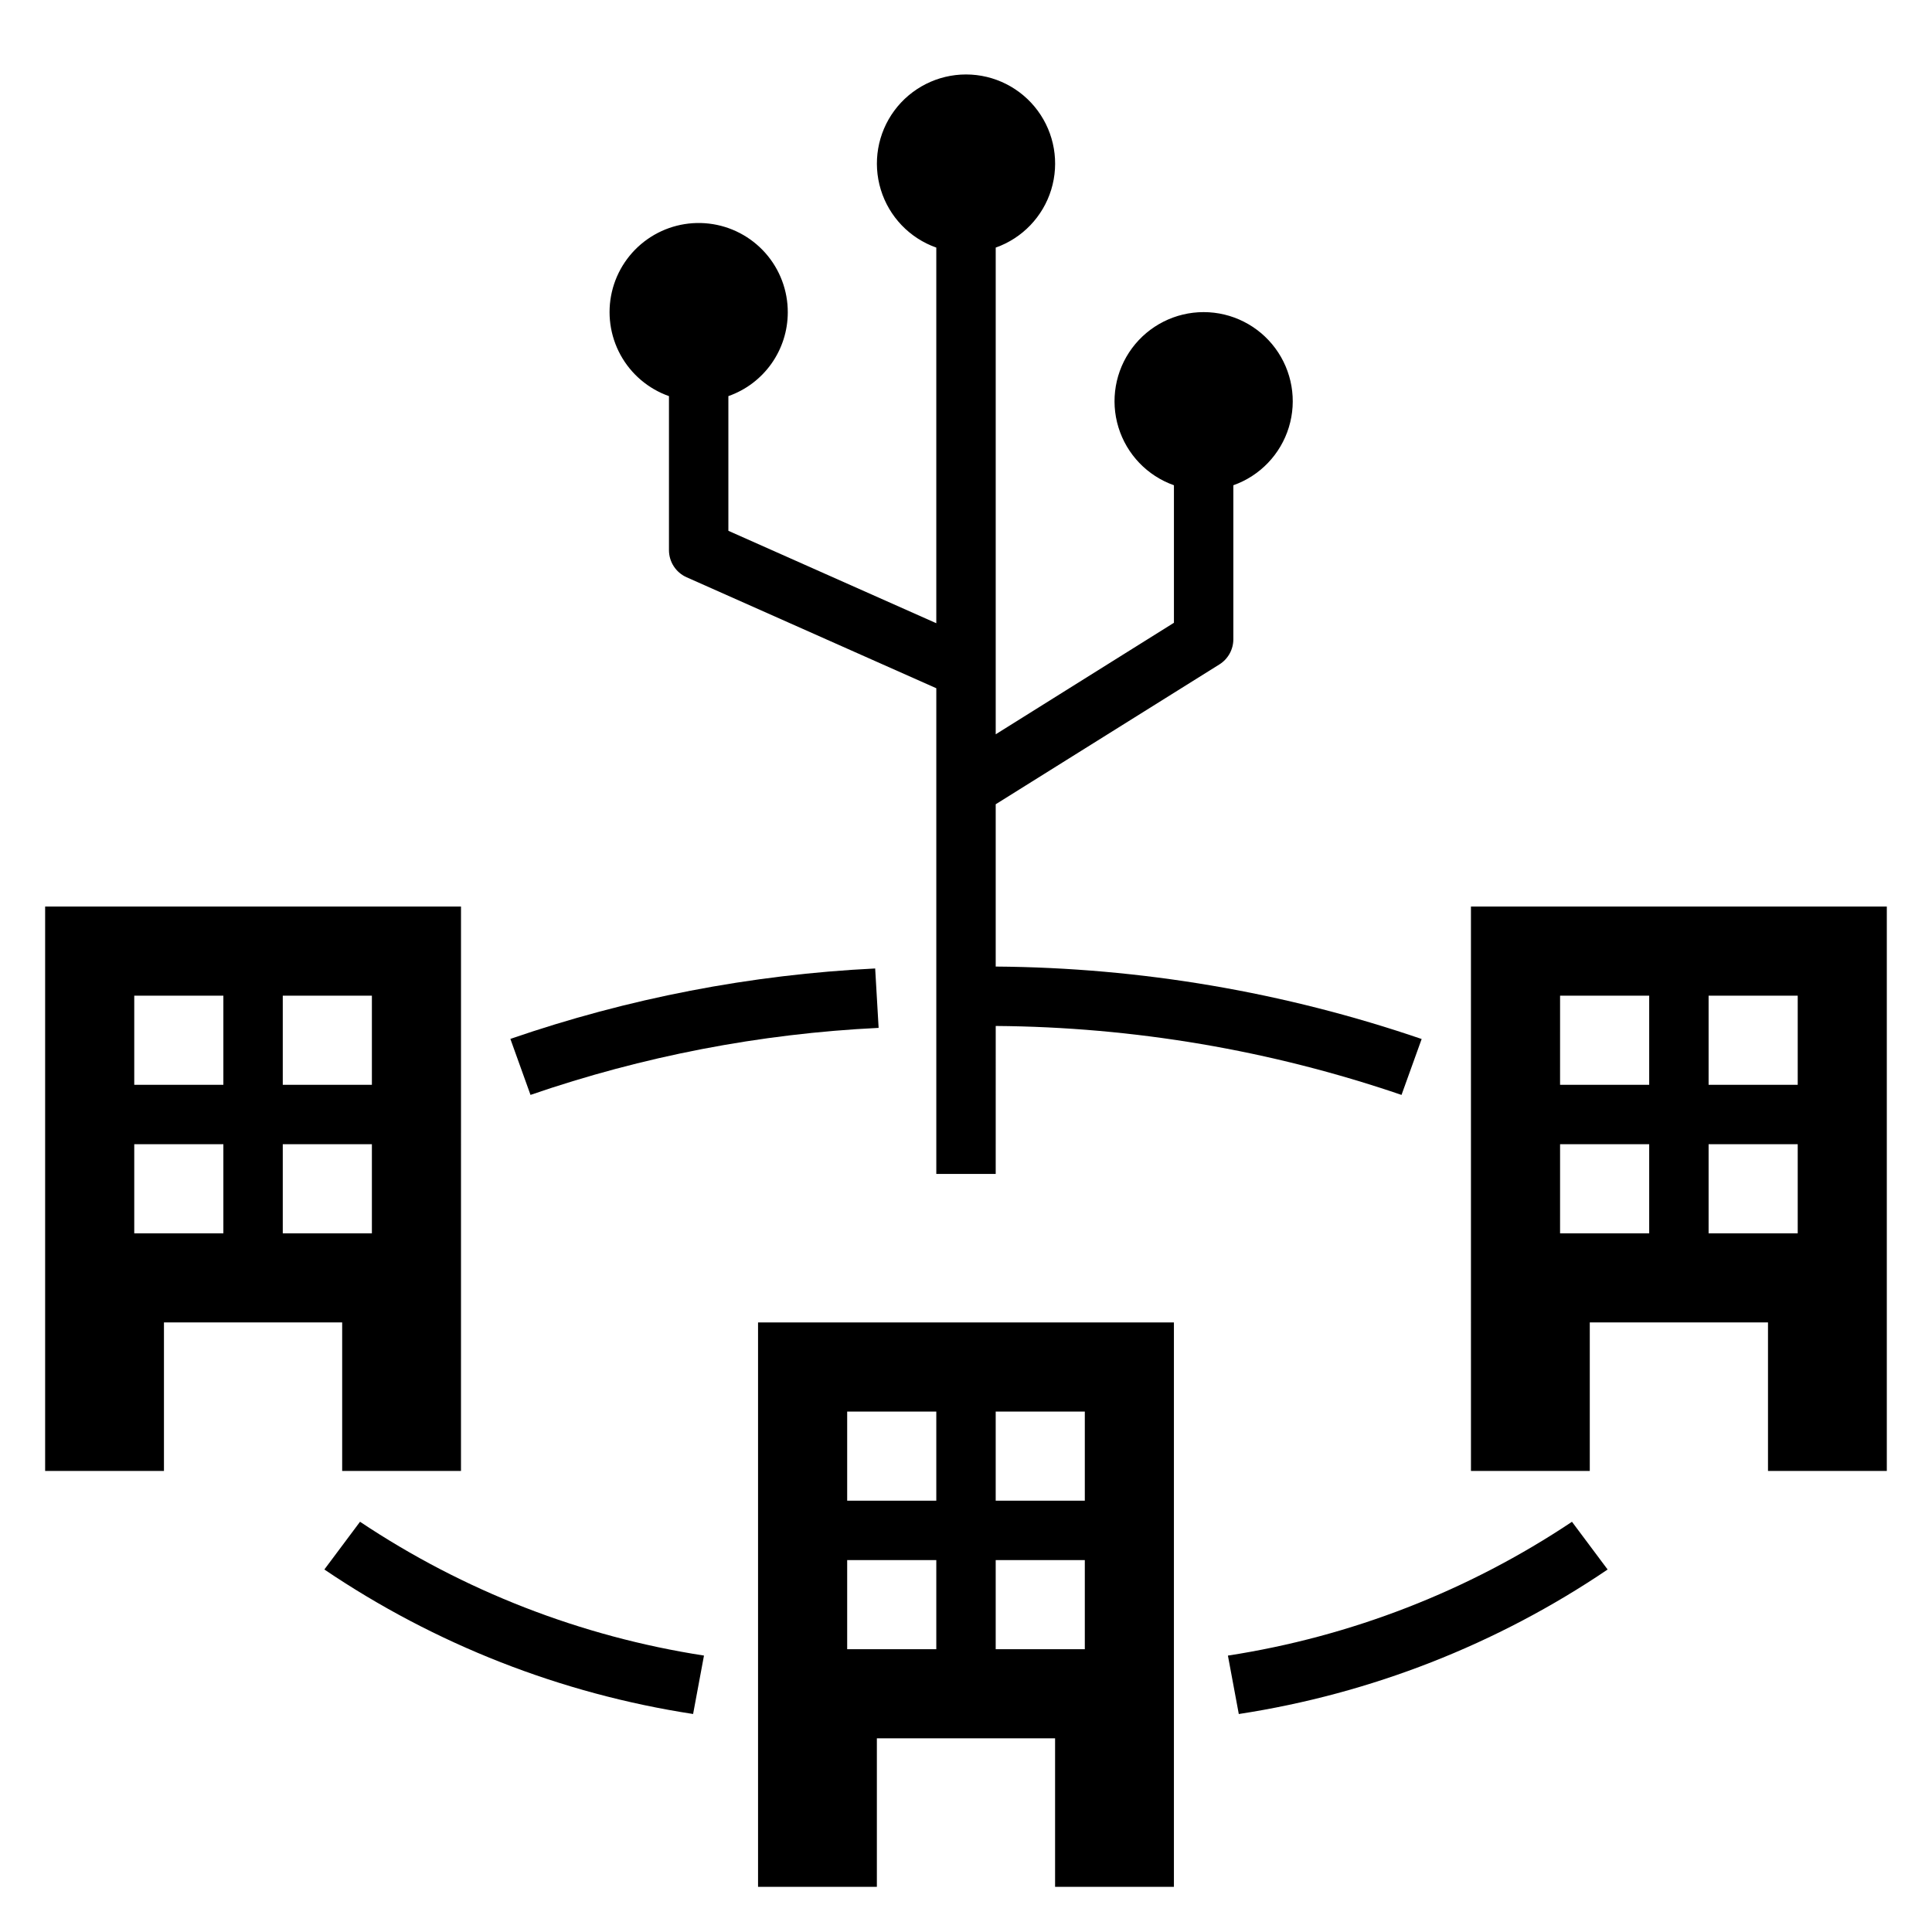
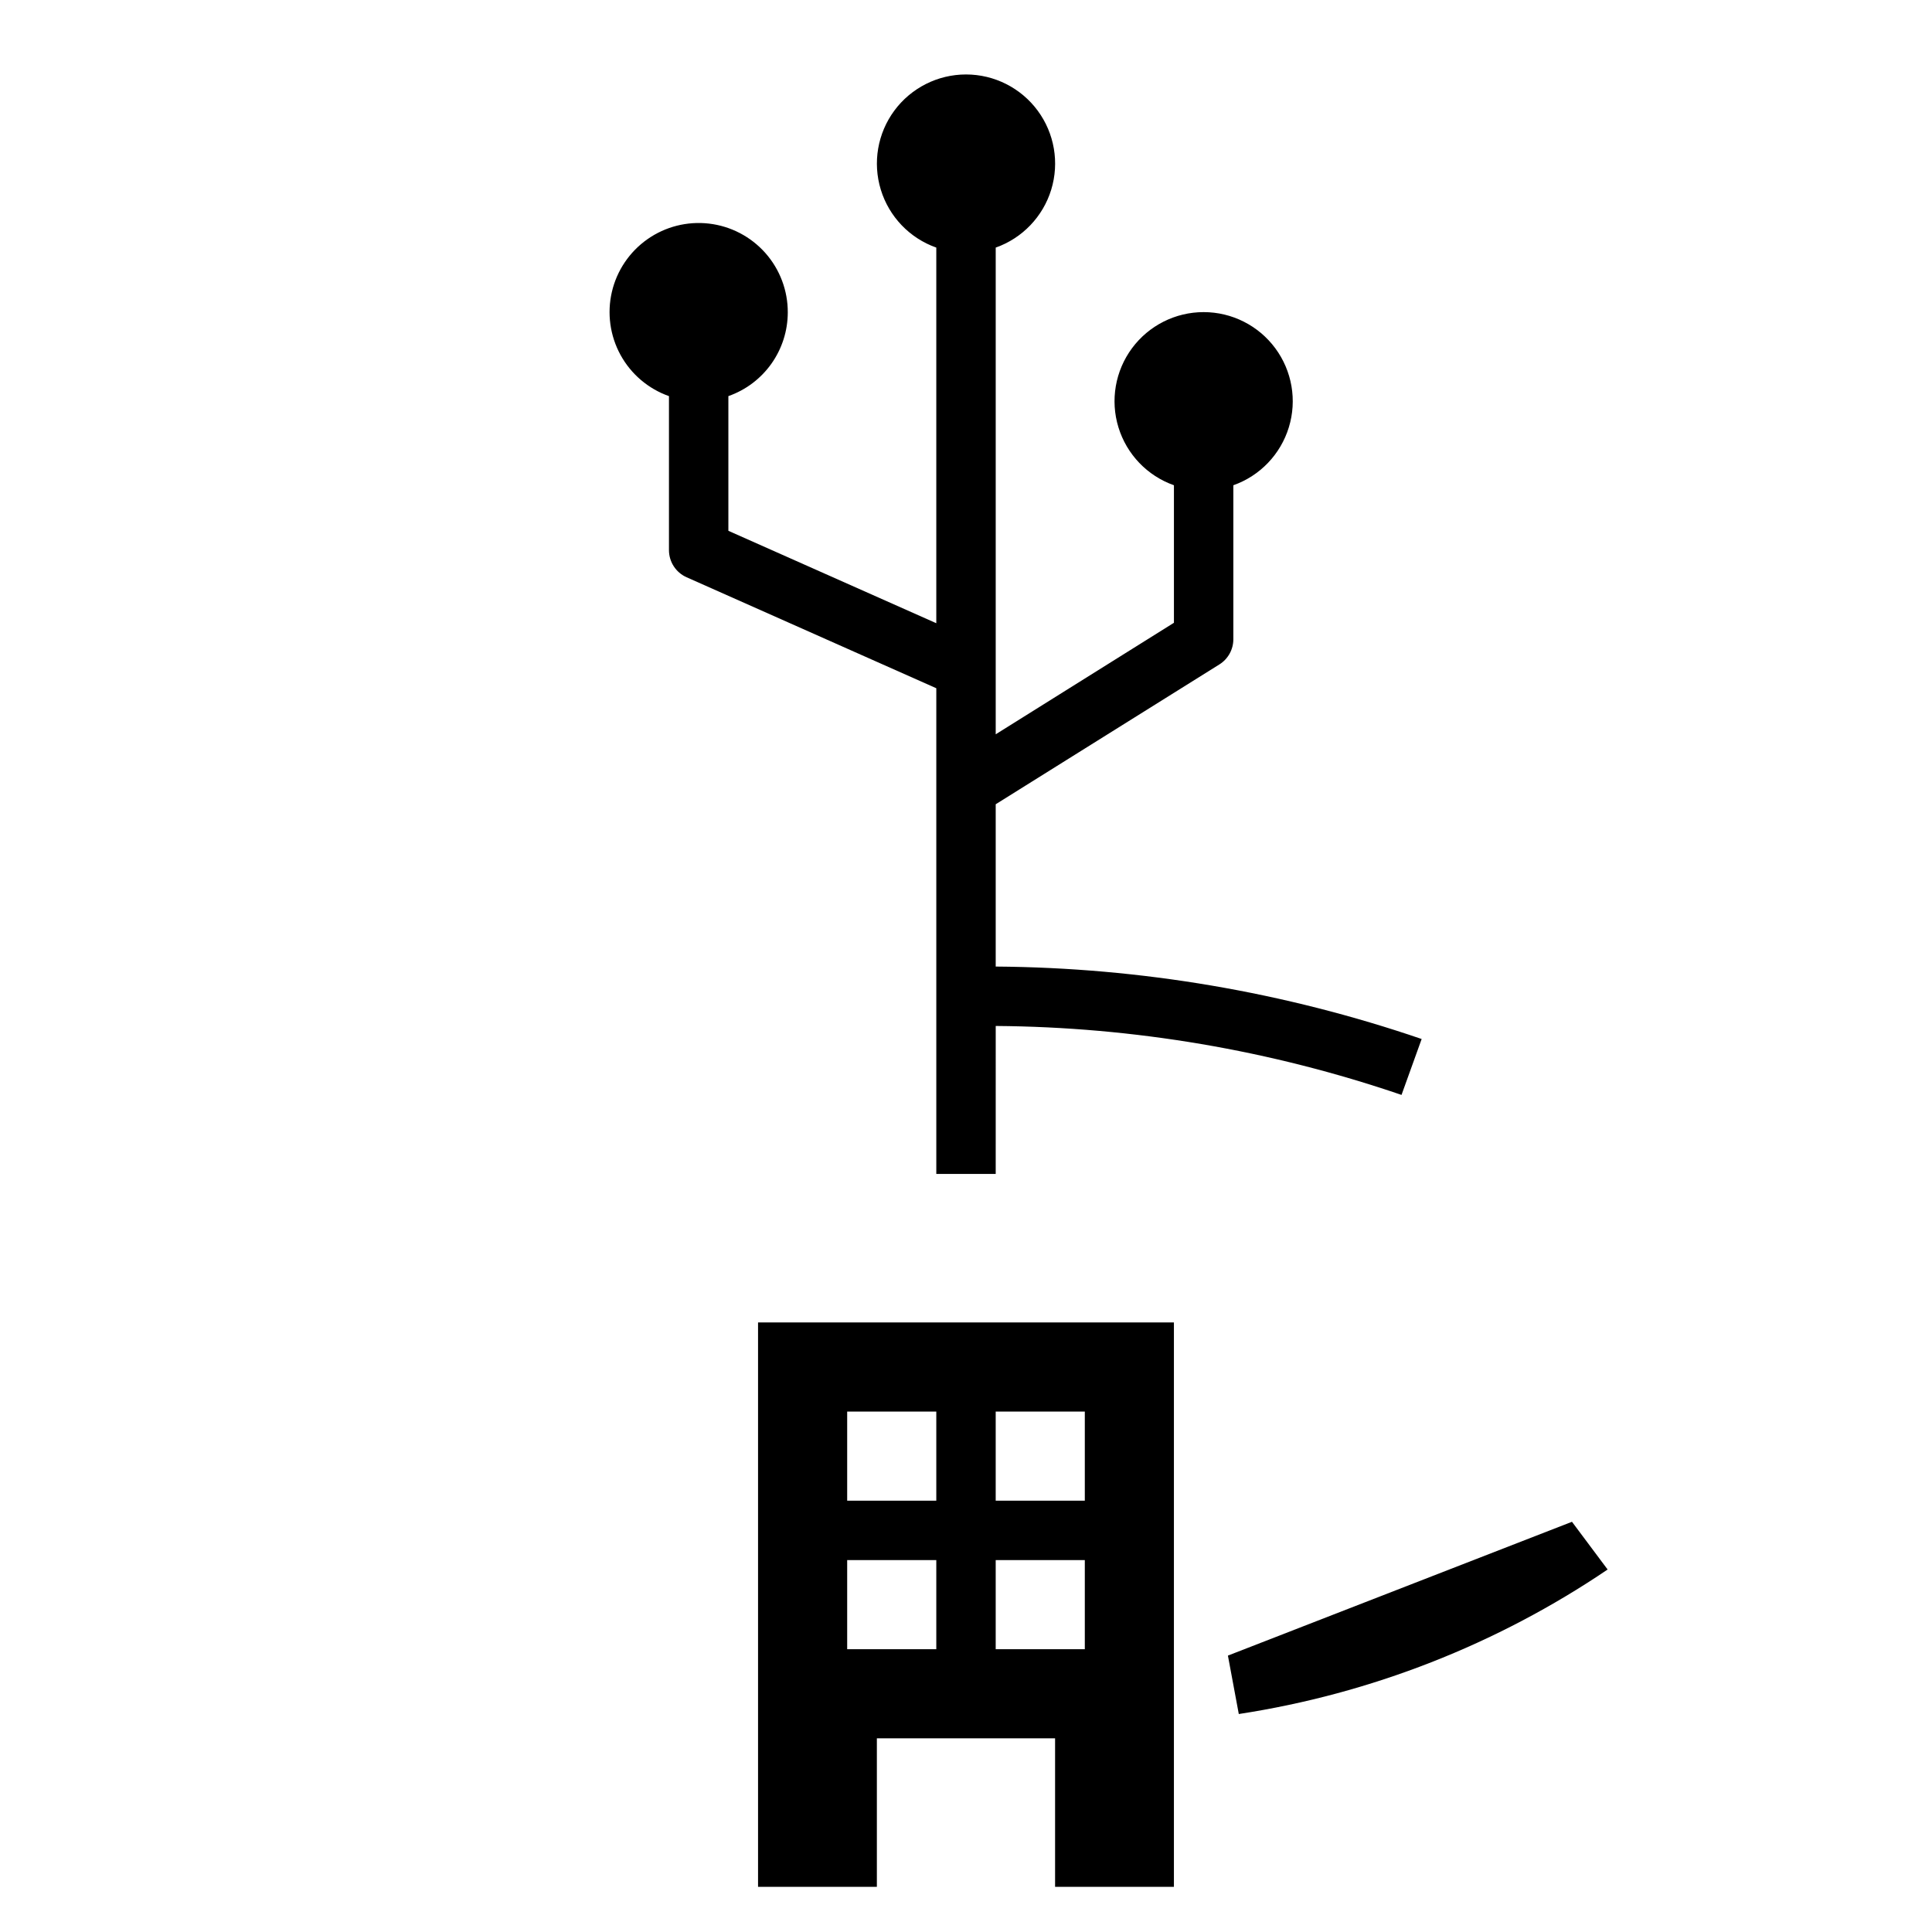
<svg xmlns="http://www.w3.org/2000/svg" fill="#000000" width="800px" height="800px" version="1.1" viewBox="144 144 512 512">
  <g>
-     <path d="m284.59 434.16c29.758-10.254 60.816-16.234 92.254-17.762l-0.914-15.742c-32.945 1.617-65.496 7.902-96.676 18.664z" />
-     <path d="m229.96 559.93c29.332 19.848 62.711 32.93 97.719 38.297l2.883-15.484h-0.004c-32.602-5.039-63.711-17.141-91.148-35.461z" />
-     <path d="m469.41 582.75 2.883 15.484c35.016-5.363 68.402-18.441 97.746-38.297l-9.449-12.648c-27.445 18.324-58.566 30.43-91.18 35.461z" />
+     <path d="m469.41 582.75 2.883 15.484c35.016-5.363 68.402-18.441 97.746-38.297l-9.449-12.648z" />
    <path d="m352.77 226.81c0.023-5.805-2.09-11.418-5.941-15.762-3.856-4.348-9.172-7.121-14.938-7.793-5.769-0.672-11.582 0.805-16.332 4.148-4.746 3.344-8.098 8.316-9.41 13.973s-0.492 11.598 2.297 16.691c2.793 5.09 7.363 8.977 12.836 10.91v40.809c0 3.113 1.832 5.934 4.676 7.195l66.172 29.41v128.71h15.742l0.004-39.211c36.594 0.27 72.91 6.438 107.54 18.273l5.336-14.816c-36.344-12.438-74.461-18.922-112.88-19.199v-43.012l59.277-37.055c2.301-1.438 3.699-3.961 3.699-6.676v-40.809c7.059-2.496 12.516-8.191 14.707-15.352 2.195-7.16 0.859-14.938-3.594-20.957-4.453-6.019-11.496-9.574-18.984-9.574-7.492 0-14.535 3.555-18.988 9.574-4.453 6.019-5.789 13.797-3.594 20.957 2.191 7.16 7.648 12.855 14.707 15.352v36.449l-47.23 29.551v-128.98c7.059-2.496 12.516-8.191 14.711-15.352 2.191-7.16 0.855-14.938-3.598-20.957s-11.496-9.574-18.984-9.574-14.535 3.555-18.988 9.574-5.785 13.797-3.594 20.957c2.191 7.16 7.648 12.855 14.707 15.352v99.543l-55.102-24.492v-35.691c4.594-1.609 8.574-4.609 11.395-8.578 2.82-3.973 4.34-8.719 4.348-13.59z" />
-     <path d="m533.82 533.82h31.488v-39.363h47.23v39.359h31.488v-149.57h-110.21zm62.977-125.95h23.617v23.617h-23.617zm0 39.359h23.617v23.617h-23.617zm-39.359-39.359h23.617v23.617h-23.621zm0 39.359h23.617v23.617h-23.621z" />
    <path d="m455.1 644.03v-149.57h-110.21v149.57h31.488v-39.359h47.23v39.359zm-47.23-125.95h23.617v23.617h-23.617zm-15.742 62.977h-23.617v-23.617h23.617zm0-39.359h-23.617v-23.617h23.617zm15.742 39.359v-23.617h23.617v23.617z" />
-     <path d="m187.45 494.46h47.23v39.359h31.488l0.004-149.57h-110.21v149.57h31.488zm31.488-86.59h23.617v23.617h-23.617zm0 39.359h23.617v23.617h-23.617zm-39.359-39.359h23.617v23.617h-23.617zm0 39.359h23.617v23.617h-23.617z" />
  </g>
</svg>